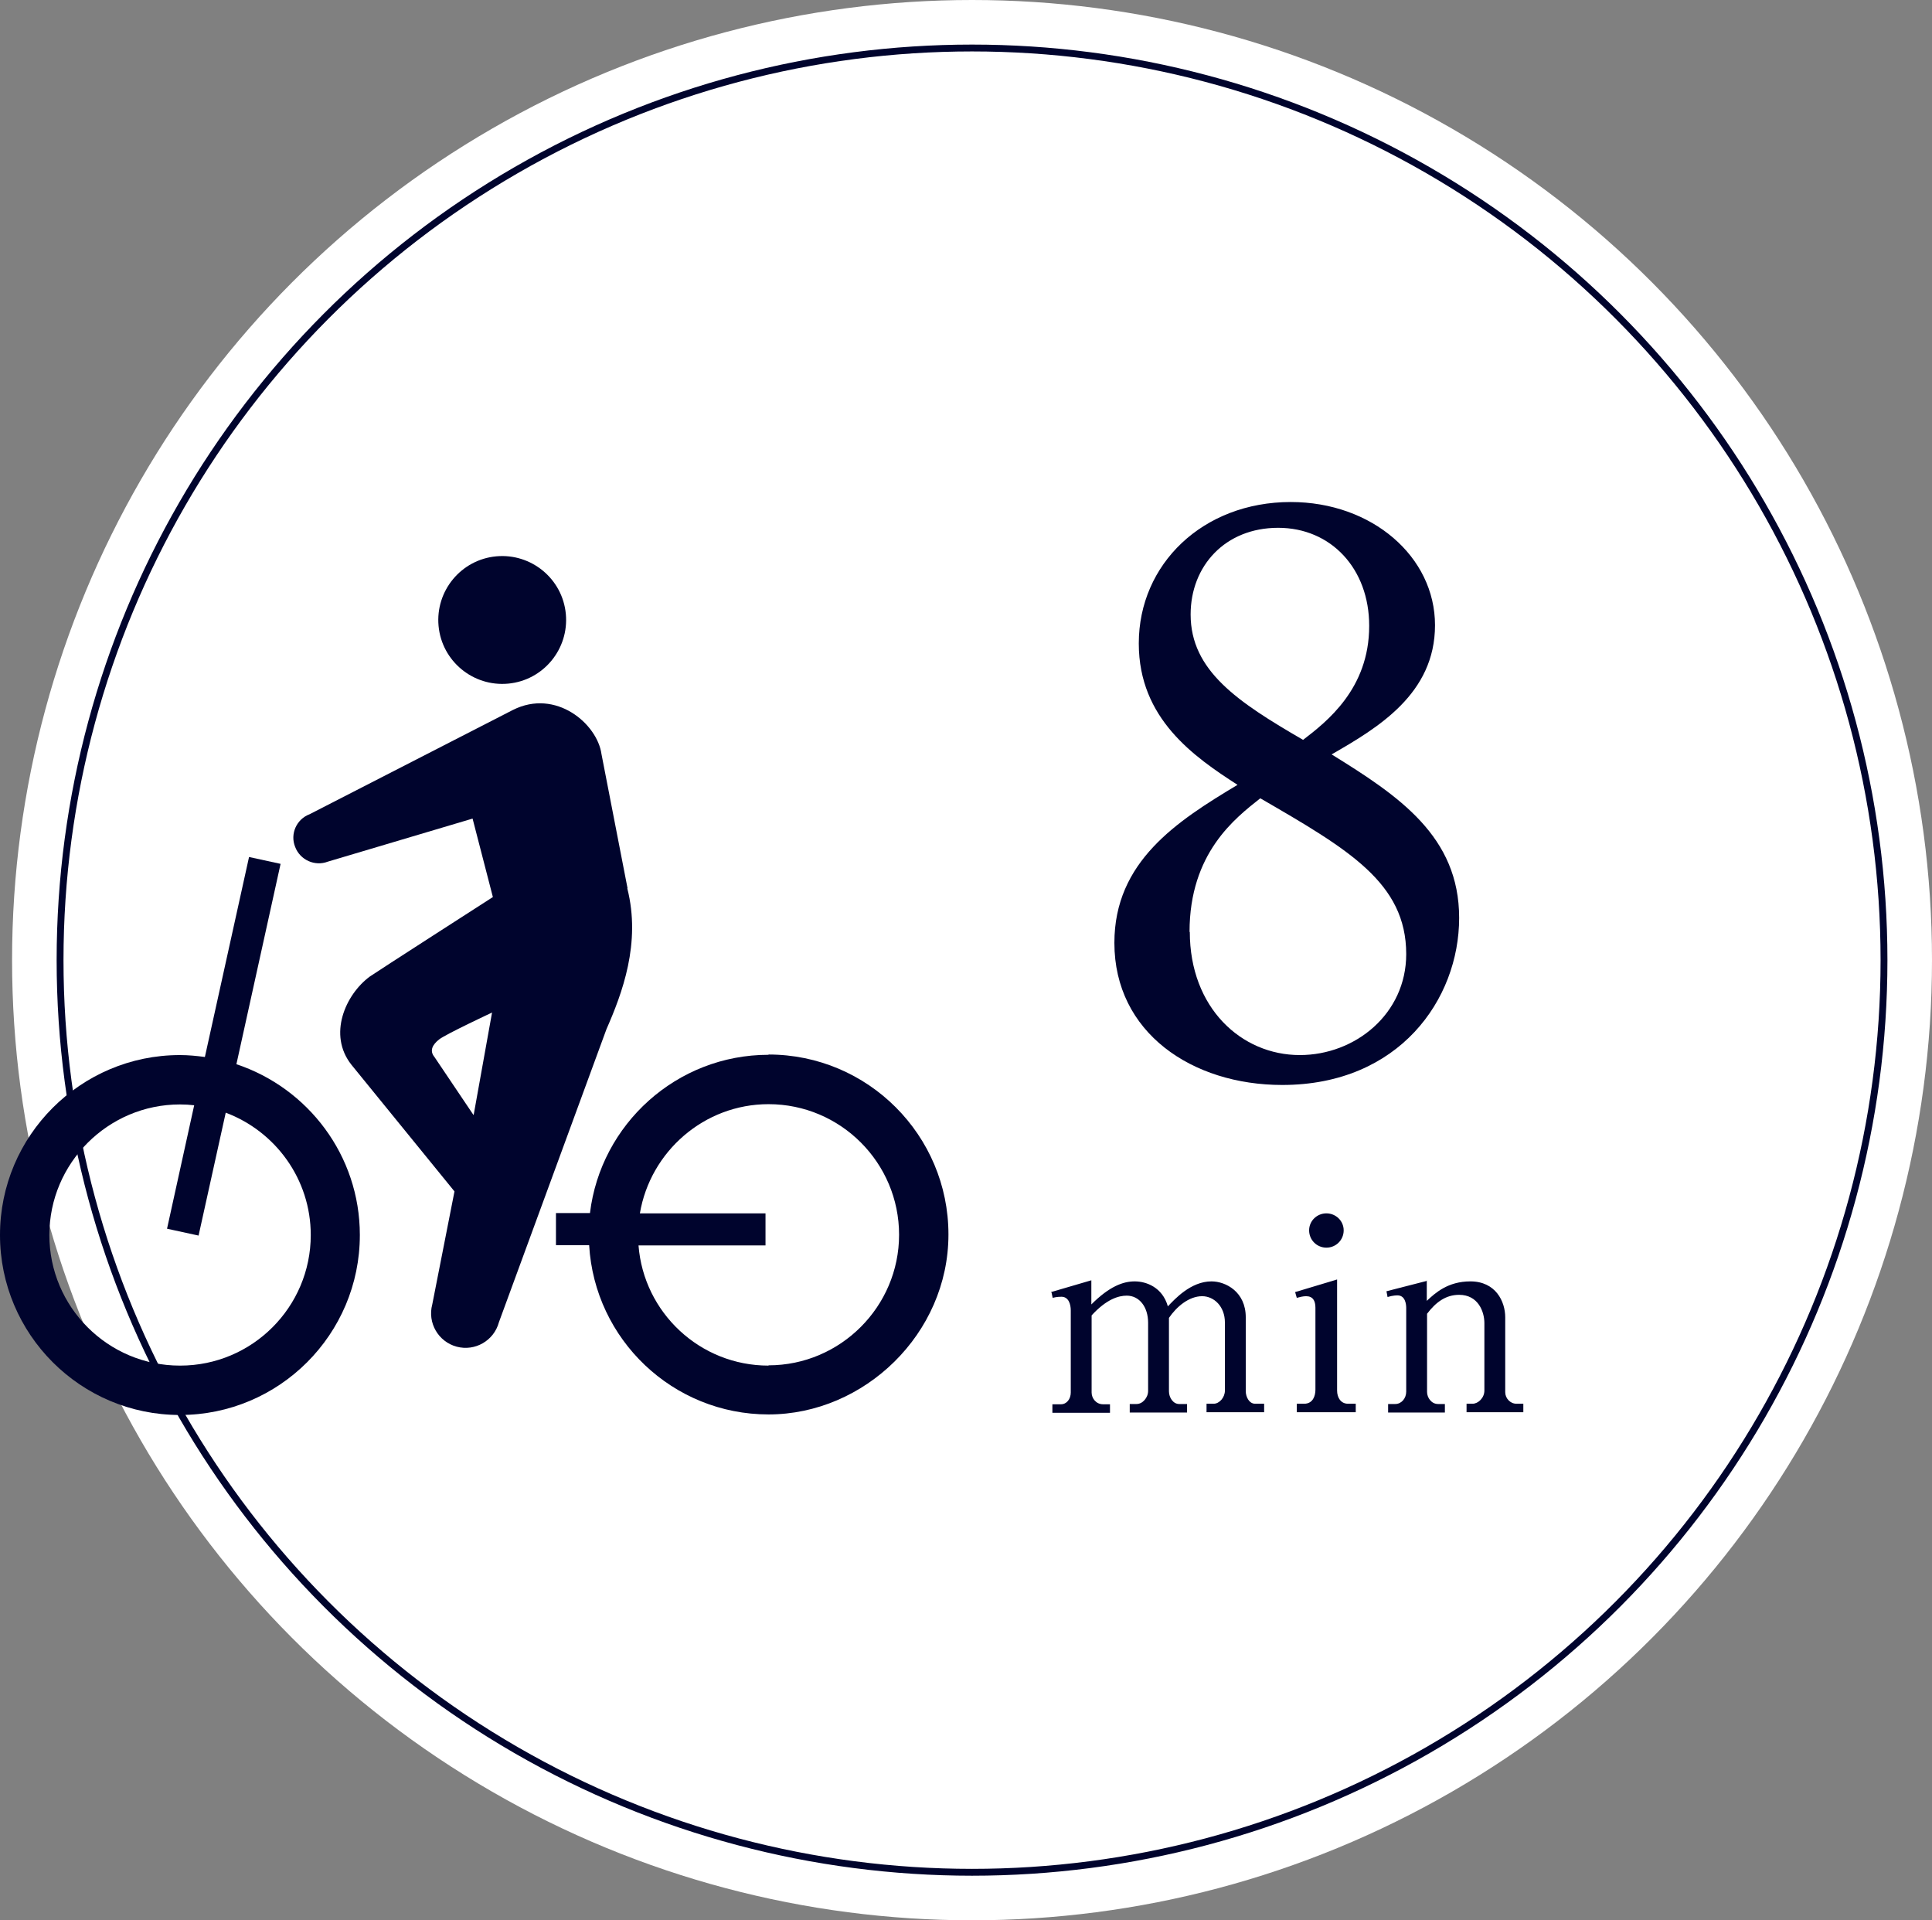
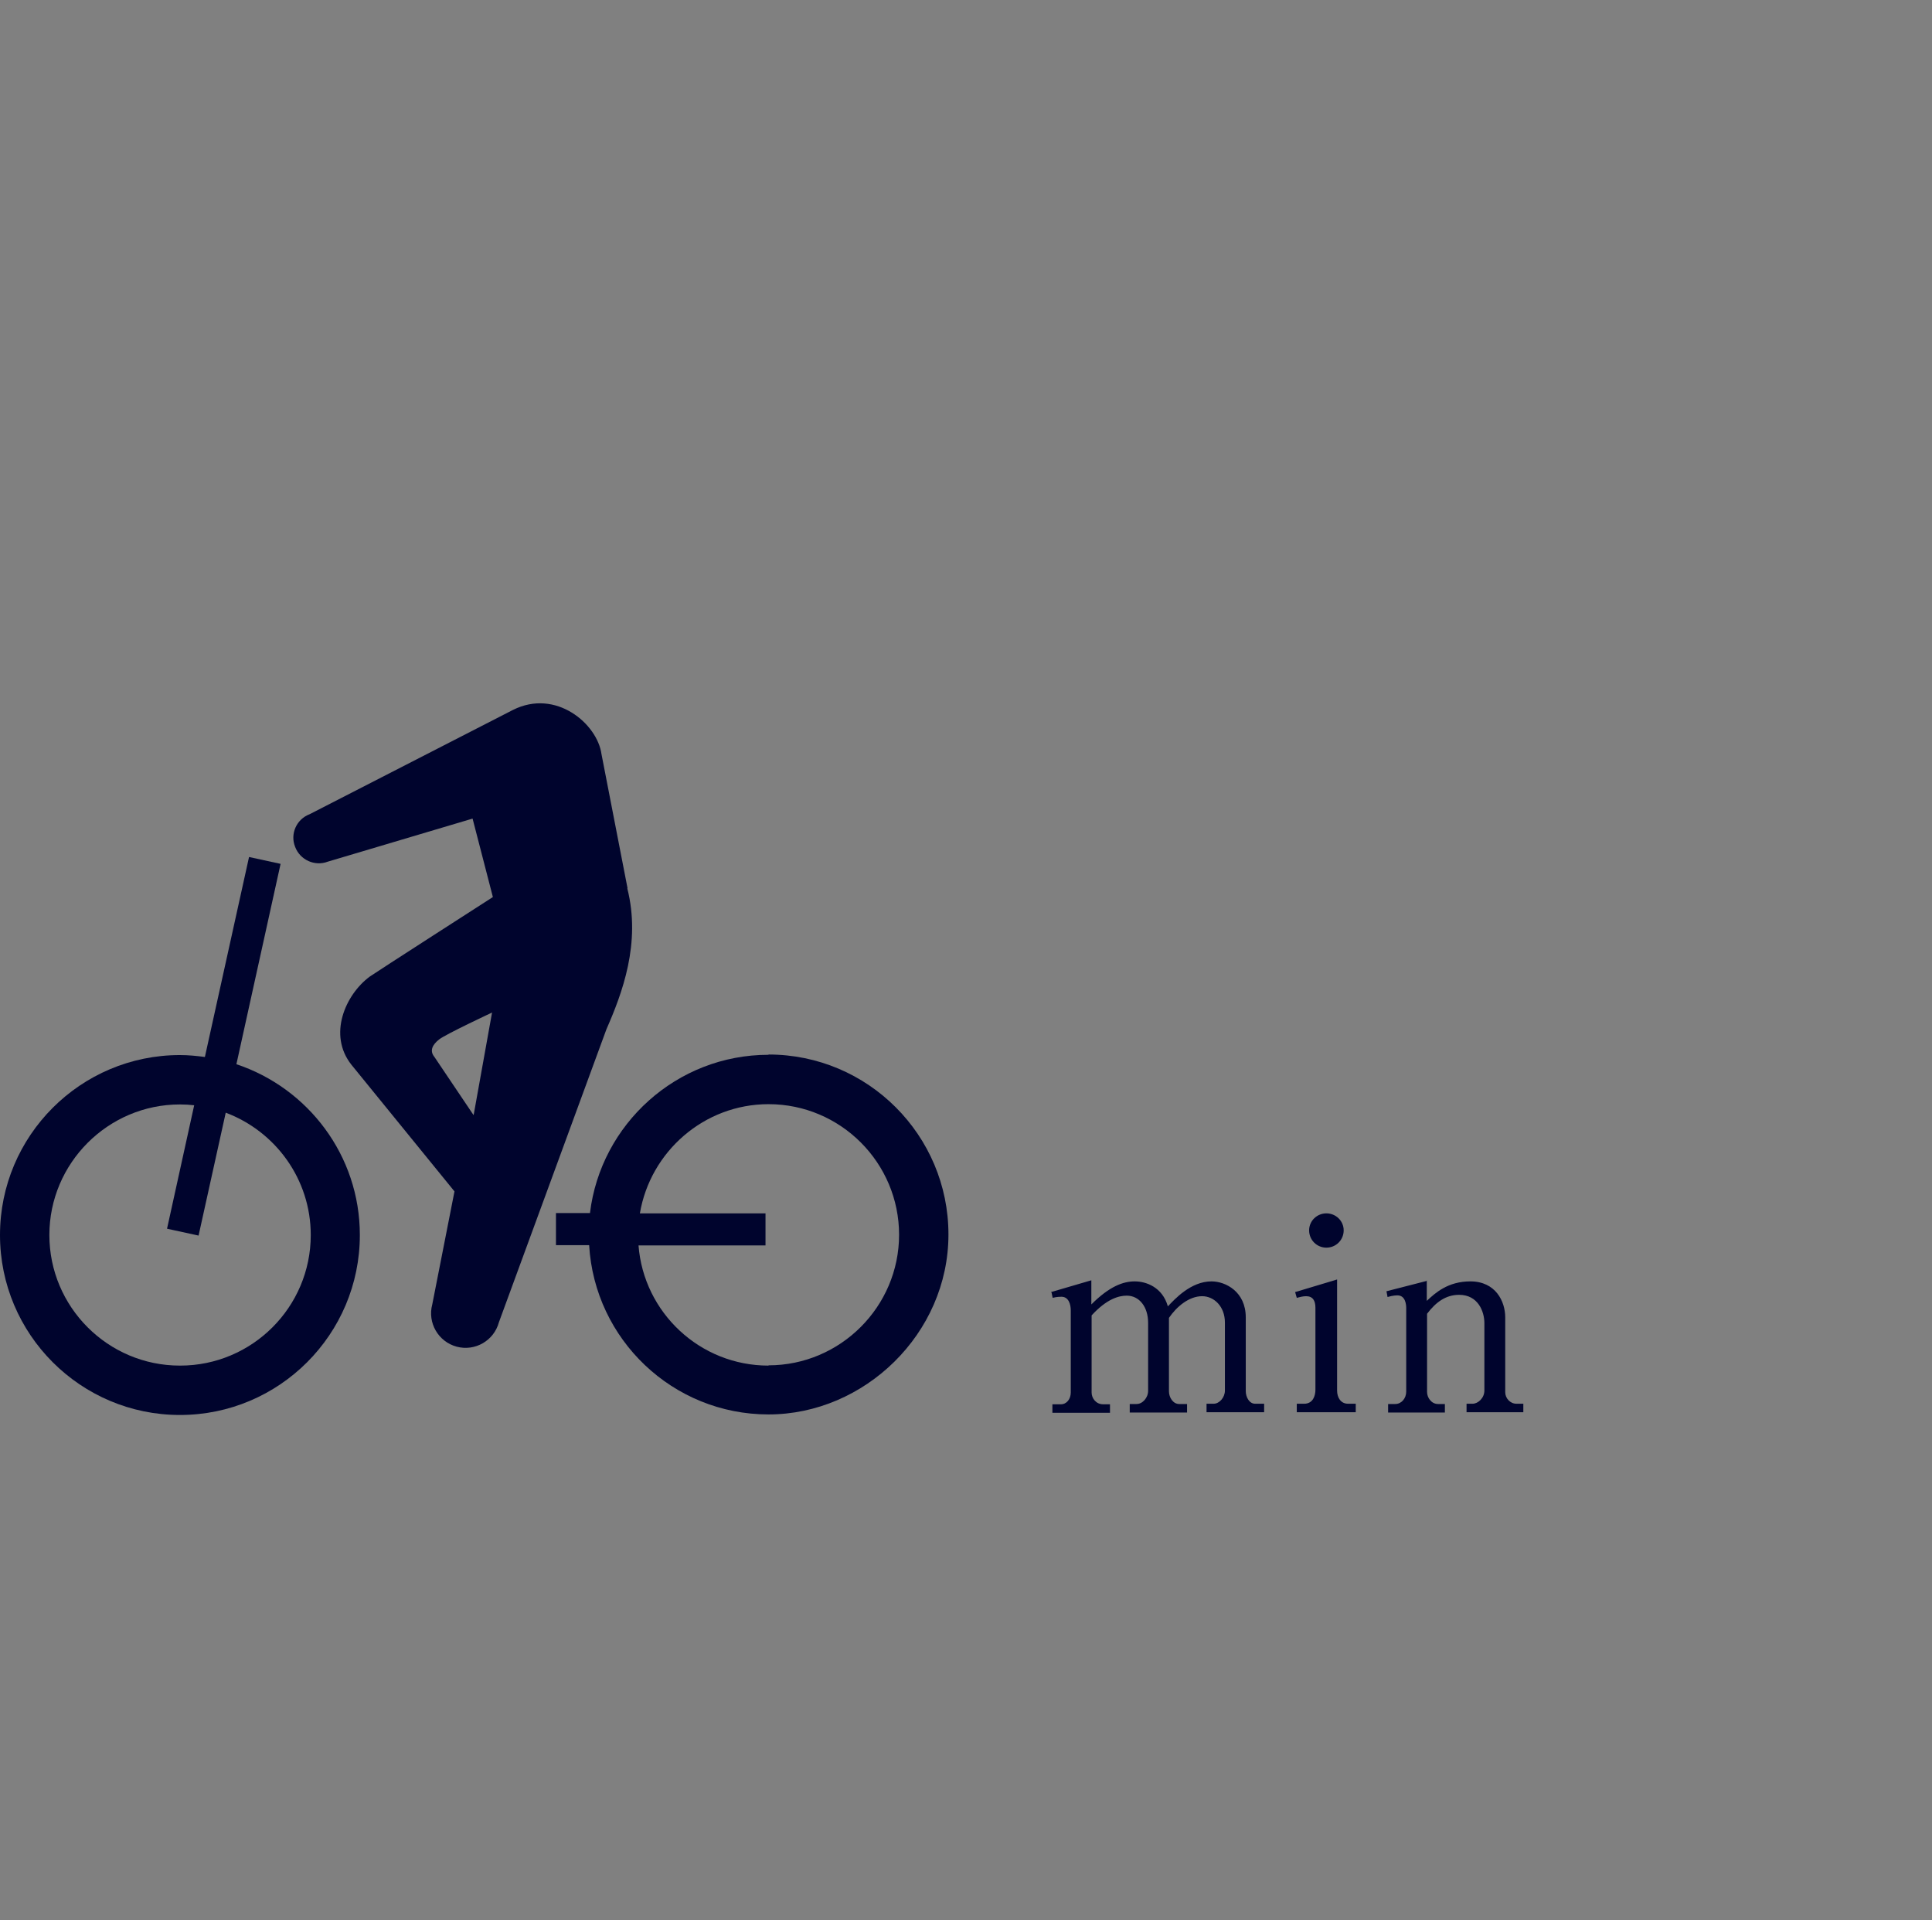
<svg xmlns="http://www.w3.org/2000/svg" id="_レイヤー_2" data-name="レイヤー 2" viewBox="0 0 70.44 70">
  <rect x="0" y="0" width="70.44" height="70" fill="#808080" stroke="none" />
  <defs>
    <style>
      .cls-1 {
        fill: none;
        stroke: #00042d;
        stroke-miterlimit: 10;
        stroke-width: .25px;
      }

      .cls-2 {
        fill: #fff;
      }

      .cls-3 {
        fill: #00042d;
      }
    </style>
  </defs>
  <g id="_デザイン" data-name="デザイン">
    <g>
-       <circle class="cls-2" cx="35.44" cy="35" r="35" />
-       <circle class="cls-1" cx="35.44" cy="35" r="33.25" />
      <g>
-         <path class="cls-3" d="M41.52,23.45c0-2.88,2.33-5.15,5.54-5.15,2.96,0,5.26,1.99,5.26,4.49s-2.08,3.74-3.77,4.71c2.46,1.52,4.65,2.99,4.65,5.96s-2.19,6.09-6.45,6.09c-3.29,0-6.12-1.91-6.12-5.18,0-2.96,2.27-4.43,4.49-5.76-1.58-1.02-3.6-2.41-3.6-5.15ZM43.38,33.97c0,2.77,1.88,4.49,4.01,4.49,2.02,0,3.88-1.5,3.88-3.68,0-2.6-2.11-3.82-5.32-5.68-.91.72-2.58,1.99-2.58,4.87ZM49.92,22.81c0-2.08-1.39-3.57-3.32-3.57s-3.19,1.39-3.19,3.16c0,2.05,1.72,3.19,4.1,4.57.86-.66,2.41-1.86,2.41-4.15Z" />
        <path class="cls-3" d="M38.32,47.1l1.47-.43v.88c.66-.66,1.16-.84,1.58-.84s1.01.21,1.21.91c.24-.25.83-.91,1.59-.91.52,0,1.25.38,1.25,1.31v2.69c0,.22.13.46.34.46h.33v.31h-2.1v-.31h.26c.21,0,.41-.23.41-.48v-2.48c0-.59-.4-.96-.83-.96-.48,0-.93.38-1.21.79v2.68c0,.22.15.46.37.46h.29v.31h-2.09v-.31h.25c.22,0,.42-.23.42-.48v-2.48c0-.58-.32-.99-.78-.99-.29,0-.73.12-1.28.72v2.81c0,.21.16.43.42.43h.25v.31h-2.1v-.31h.31c.21,0,.36-.19.36-.43v-2.99c0-.23-.08-.5-.34-.5-.04,0-.17,0-.32.04l-.04-.19Z" />
        <path class="cls-3" d="M47.22,47.1l1.53-.46v4.05c0,.25.13.48.4.48h.28v.31h-2.15v-.31h.27c.32,0,.41-.29.41-.51v-2.99c0-.25-.09-.42-.34-.42-.11,0-.23.03-.34.06l-.06-.21ZM48.99,44.85c0,.35-.28.63-.63.63s-.63-.28-.63-.63.29-.62.63-.62.63.27.63.62Z" />
        <path class="cls-3" d="M52.02,46.67v.75c.31-.29.77-.71,1.59-.71.92,0,1.27.73,1.27,1.31v2.73c0,.22.18.42.41.42h.25v.31h-2.07v-.31h.22c.2,0,.43-.21.43-.48v-2.46c0-.42-.23-1.03-.92-1.03-.49,0-.85.27-1.17.69v2.85c0,.21.16.44.4.44h.25v.31h-2.07v-.31h.26c.23,0,.4-.21.4-.45v-3.05c0-.13-.03-.46-.32-.46-.02,0-.17,0-.36.06l-.04-.21,1.48-.38Z" />
      </g>
      <g>
        <path class="cls-3" d="M8.62,38.79l1.61-7.3-1.15-.25-1.61,7.29c-.3-.04-.6-.07-.91-.07-3.62,0-6.56,2.94-6.56,6.56s2.94,6.56,6.56,6.56,6.56-2.94,6.56-6.56c0-2.9-1.89-5.36-4.51-6.23ZM6.56,49.78c-2.63,0-4.76-2.14-4.76-4.76s2.14-4.76,4.76-4.76c.18,0,.35.01.52.03l-.99,4.5,1.15.25.99-4.48c1.81.68,3.1,2.42,3.1,4.46,0,2.63-2.14,4.76-4.76,4.76Z" />
        <path class="cls-3" d="M28.02,38.45c-3.35,0-6.12,2.53-6.51,5.77h-1.24v1.17h1.21c.2,3.44,3.05,6.17,6.54,6.17s6.56-2.94,6.56-6.56-2.94-6.56-6.56-6.56ZM28.02,49.78c-2.5,0-4.55-1.93-4.74-4.38h4.63v-1.17h-4.58c.38-2.25,2.34-3.98,4.69-3.98,2.63,0,4.76,2.14,4.76,4.76s-2.14,4.76-4.76,4.76Z" />
        <path class="cls-3" d="M22.88,32.38l-.95-4.89c-.15-1.1-1.66-2.4-3.23-1.61l-7.41,3.8c-.48.18-.72.72-.53,1.19.18.48.72.72,1.19.54l5.28-1.57.74,2.86s-4.31,2.77-4.49,2.9c-.89.66-1.53,2.12-.67,3.21l3.76,4.62-.81,4.12c-.18.67.22,1.36.89,1.54.67.18,1.36-.22,1.54-.89l3.92-10.68c.57-1.3,1.27-3.14.76-5.14ZM17.26,40.64l-1.42-2.11c-.19-.23-.07-.45.17-.64.24-.19,1.93-.98,1.93-.98l-.67,3.73Z" />
-         <path class="cls-3" d="M18.53,24.92c1.28-.12,2.22-1.26,2.1-2.54-.12-1.28-1.26-2.22-2.54-2.1-1.28.12-2.22,1.26-2.1,2.54.12,1.28,1.26,2.22,2.54,2.1Z" />
      </g>
    </g>
  </g>
</svg>